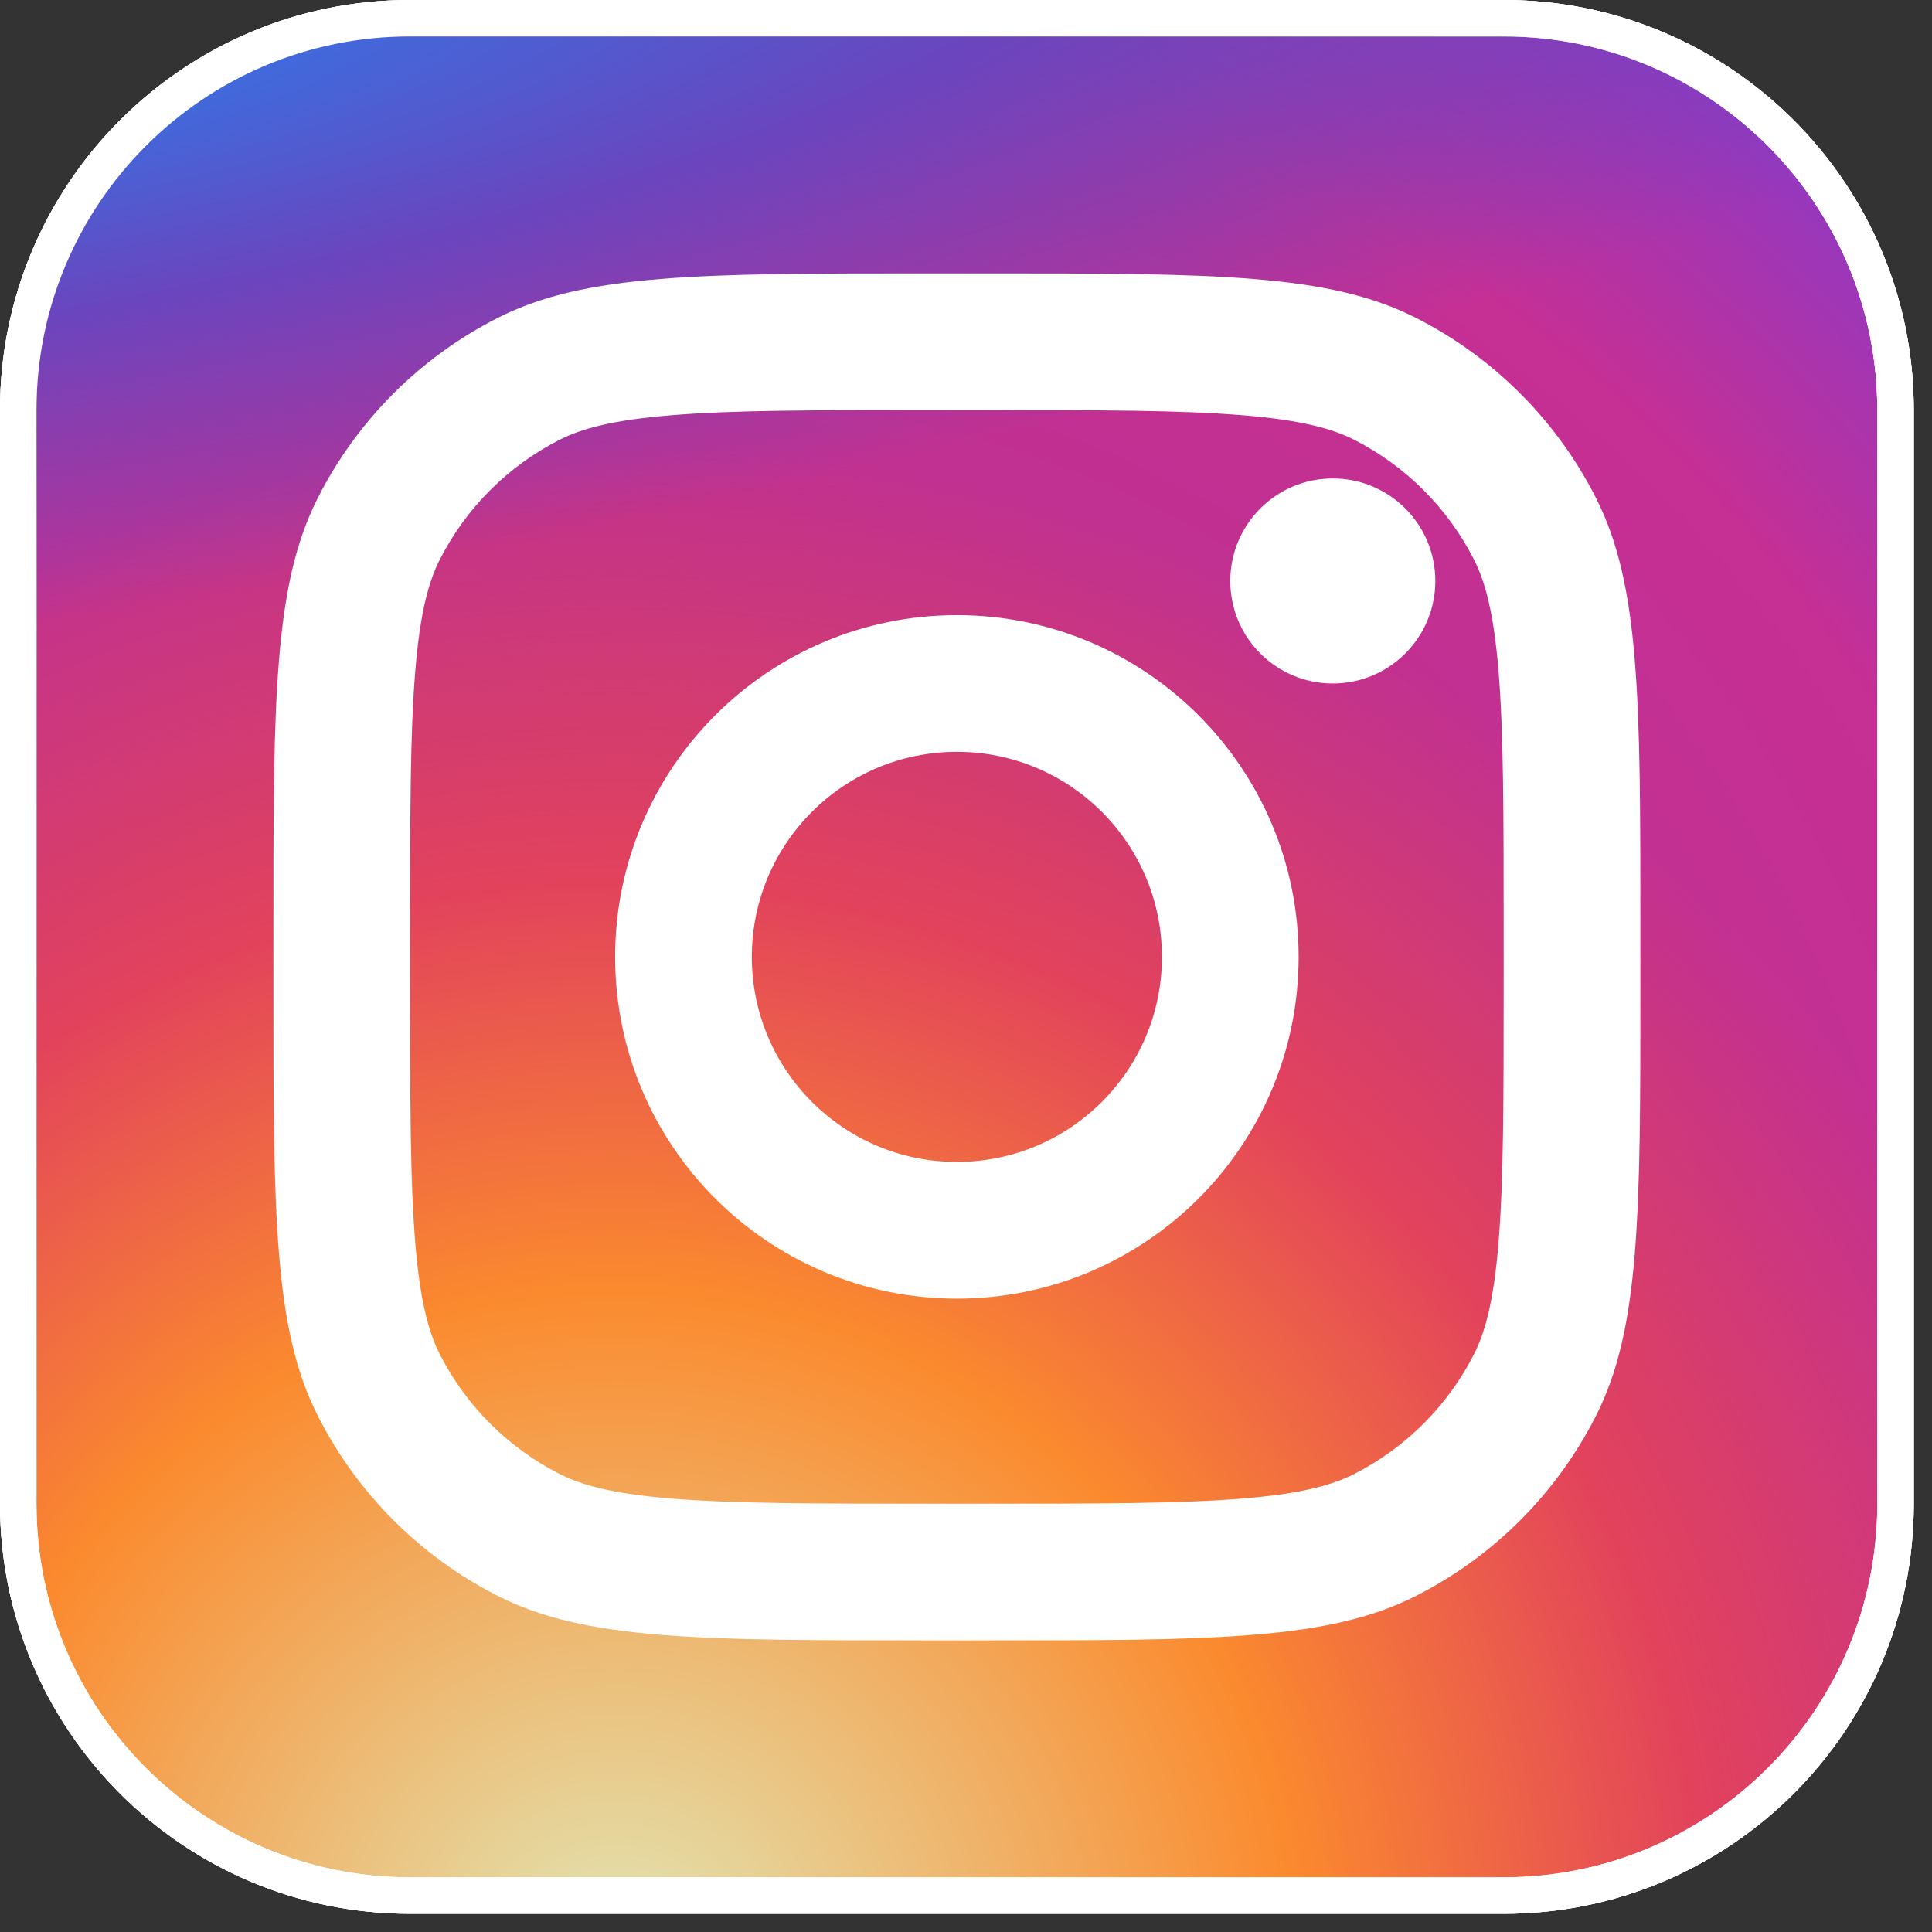
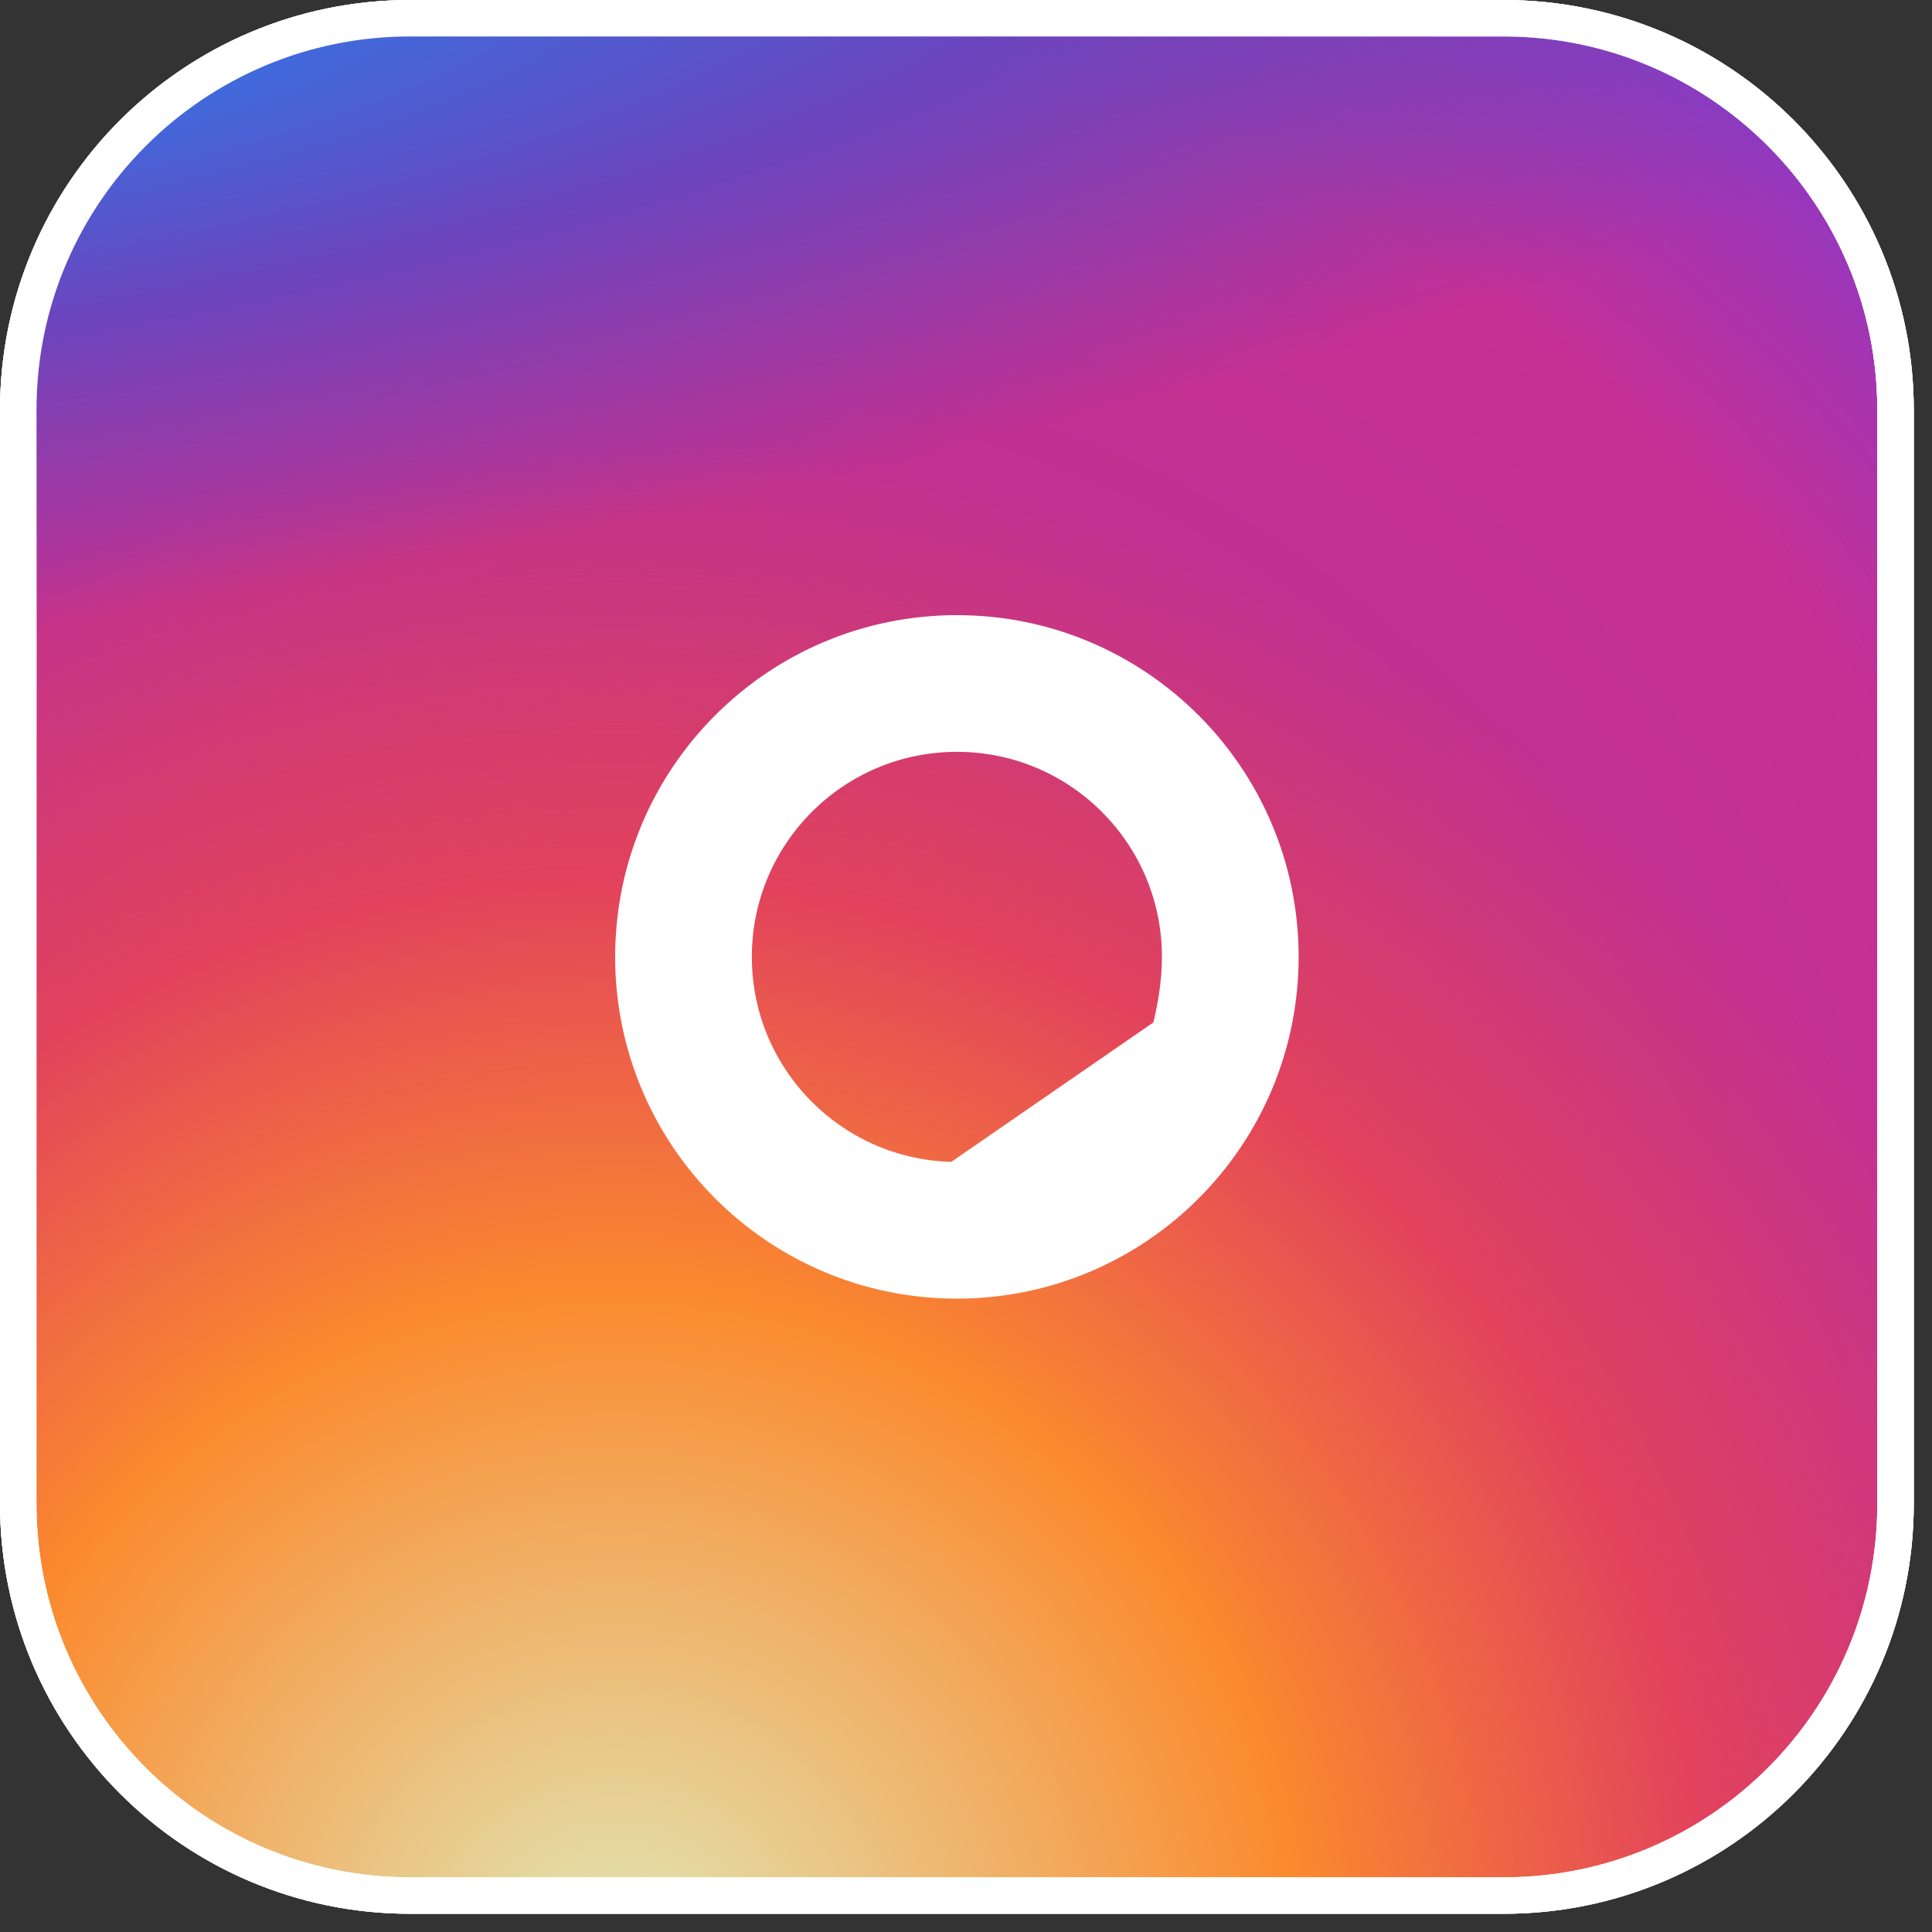
<svg xmlns="http://www.w3.org/2000/svg" width="53" height="53" viewBox="0 0 53 53" fill="none">
  <rect x="0" y="0" width="53" height="53" fill="#333333" stroke="none" />
  <path d="M11.25 0.5H41.25C47.187 0.5 52 5.313 52 11.25V41.25C52 47.187 47.187 52 41.25 52H11.25C5.313 52 0.5 47.187 0.5 41.25V11.25C0.5 5.313 5.313 0.5 11.25 0.5Z" fill="url(#paint0_radial_399_1011)" stroke="white" />
  <path d="M11.25 0.5H41.25C47.187 0.5 52 5.313 52 11.25V41.25C52 47.187 47.187 52 41.25 52H11.25C5.313 52 0.5 47.187 0.5 41.25V11.25C0.5 5.313 5.313 0.5 11.25 0.5Z" fill="url(#paint1_radial_399_1011)" stroke="white" />
  <path d="M11.25 0.5H41.25C47.187 0.5 52 5.313 52 11.25V41.25C52 47.187 47.187 52 41.25 52H11.25C5.313 52 0.5 47.187 0.5 41.25V11.25C0.5 5.313 5.313 0.5 11.25 0.5Z" fill="url(#paint2_radial_399_1011)" stroke="white" />
-   <path d="M38.875 15.938C38.875 17.215 37.84 18.25 36.562 18.25C35.285 18.25 34.25 17.215 34.25 15.938C34.25 14.66 35.285 13.625 36.562 13.625C37.84 13.625 38.875 14.66 38.875 15.938Z" fill="white" stroke="white" />
-   <path d="M35.125 26.25C35.125 31.151 31.151 35.125 26.25 35.125C21.349 35.125 17.375 31.151 17.375 26.25C17.375 21.349 21.349 17.375 26.25 17.375C31.151 17.375 35.125 21.349 35.125 26.25ZM26.25 32.375C29.633 32.375 32.375 29.633 32.375 26.25C32.375 22.867 29.633 20.125 26.25 20.125C22.867 20.125 20.125 22.867 20.125 26.25C20.125 29.633 22.867 32.375 26.25 32.375Z" fill="white" stroke="white" />
-   <path d="M9.172 13.87L9.172 13.87C10.202 11.847 11.847 10.202 13.87 9.172L13.87 9.172C14.991 8.6 16.307 8.302 18.152 8.152C20.003 8 22.341 8 25.5 8H27C30.159 8 32.497 8 34.348 8.152C36.193 8.302 37.509 8.6 38.63 9.172L38.63 9.172C40.653 10.202 42.298 11.847 43.328 13.87L43.328 13.87C43.9 14.991 44.198 16.307 44.348 18.152C44.5 20.003 44.5 22.341 44.5 25.5V27C44.5 30.159 44.5 32.497 44.348 34.348C44.198 36.193 43.9 37.509 43.328 38.63L43.328 38.63C42.298 40.653 40.653 42.298 38.63 43.328L38.63 43.328C37.509 43.9 36.193 44.198 34.348 44.348C32.497 44.5 30.159 44.5 27 44.5H25.5C22.341 44.5 20.003 44.5 18.152 44.348C16.307 44.198 14.991 43.9 13.87 43.328L13.87 43.328C11.847 42.298 10.202 40.653 9.172 38.63L9.172 38.63C8.6 37.509 8.302 36.193 8.152 34.348C8 32.497 8 30.159 8 27V25.5C8 22.341 8 20.003 8.152 18.152C8.302 16.307 8.6 14.991 9.172 13.87ZM37.382 11.622L37.382 11.622C36.713 11.281 35.799 11.029 34.124 10.893C32.411 10.752 30.204 10.75 27 10.75H25.5C22.296 10.75 20.089 10.752 18.376 10.893L18.416 11.391L18.376 10.893C16.701 11.029 15.787 11.281 15.118 11.622L15.118 11.622C13.613 12.389 12.389 13.613 11.622 15.118L11.622 15.118C11.281 15.787 11.029 16.701 10.893 18.376L11.294 18.409L10.893 18.376C10.752 20.089 10.75 22.296 10.75 25.5V27C10.75 30.204 10.752 32.411 10.893 34.124C11.029 35.799 11.281 36.713 11.622 37.382L11.622 37.382C12.389 38.887 13.613 40.111 15.118 40.878C15.787 41.219 16.701 41.471 18.376 41.608C20.089 41.747 22.296 41.75 25.5 41.75H27C30.204 41.75 32.411 41.747 34.124 41.608C35.799 41.471 36.713 41.219 37.382 40.878C38.887 40.111 40.111 38.887 40.878 37.382C41.219 36.713 41.471 35.799 41.608 34.124C41.747 32.411 41.75 30.204 41.75 27V25.5C41.75 22.296 41.747 20.089 41.608 18.376C41.471 16.701 41.219 15.787 40.878 15.118C40.111 13.613 38.887 12.389 37.382 11.622Z" fill="white" stroke="white" />
+   <path d="M35.125 26.25C35.125 31.151 31.151 35.125 26.25 35.125C21.349 35.125 17.375 31.151 17.375 26.25C17.375 21.349 21.349 17.375 26.25 17.375C31.151 17.375 35.125 21.349 35.125 26.25ZC29.633 32.375 32.375 29.633 32.375 26.25C32.375 22.867 29.633 20.125 26.25 20.125C22.867 20.125 20.125 22.867 20.125 26.25C20.125 29.633 22.867 32.375 26.25 32.375Z" fill="white" stroke="white" />
  <defs>
    <radialGradient id="paint0_radial_399_1011" cx="0" cy="0" r="1" gradientUnits="userSpaceOnUse" gradientTransform="translate(18.75 39.375) rotate(-55.376) scale(47.849)">
      <stop stop-color="#B13589" />
      <stop offset="0.793" stop-color="#C62F94" />
      <stop offset="1" stop-color="#8A3AC8" />
    </radialGradient>
    <radialGradient id="paint1_radial_399_1011" cx="0" cy="0" r="1" gradientUnits="userSpaceOnUse" gradientTransform="translate(16.875 54.375) rotate(-65.136) scale(42.364)">
      <stop stop-color="#E0E8B7" />
      <stop offset="0.445" stop-color="#FB8A2E" />
      <stop offset="0.715" stop-color="#E2425C" />
      <stop offset="1" stop-color="#E2425C" stop-opacity="0" />
    </radialGradient>
    <radialGradient id="paint2_radial_399_1011" cx="0" cy="0" r="1" gradientUnits="userSpaceOnUse" gradientTransform="translate(-2.812 1.875) rotate(-8.13) scale(72.92 15.597)">
      <stop offset="0.157" stop-color="#406ADC" />
      <stop offset="0.468" stop-color="#6A45BE" />
      <stop offset="1" stop-color="#6A45BE" stop-opacity="0" />
    </radialGradient>
  </defs>
</svg>